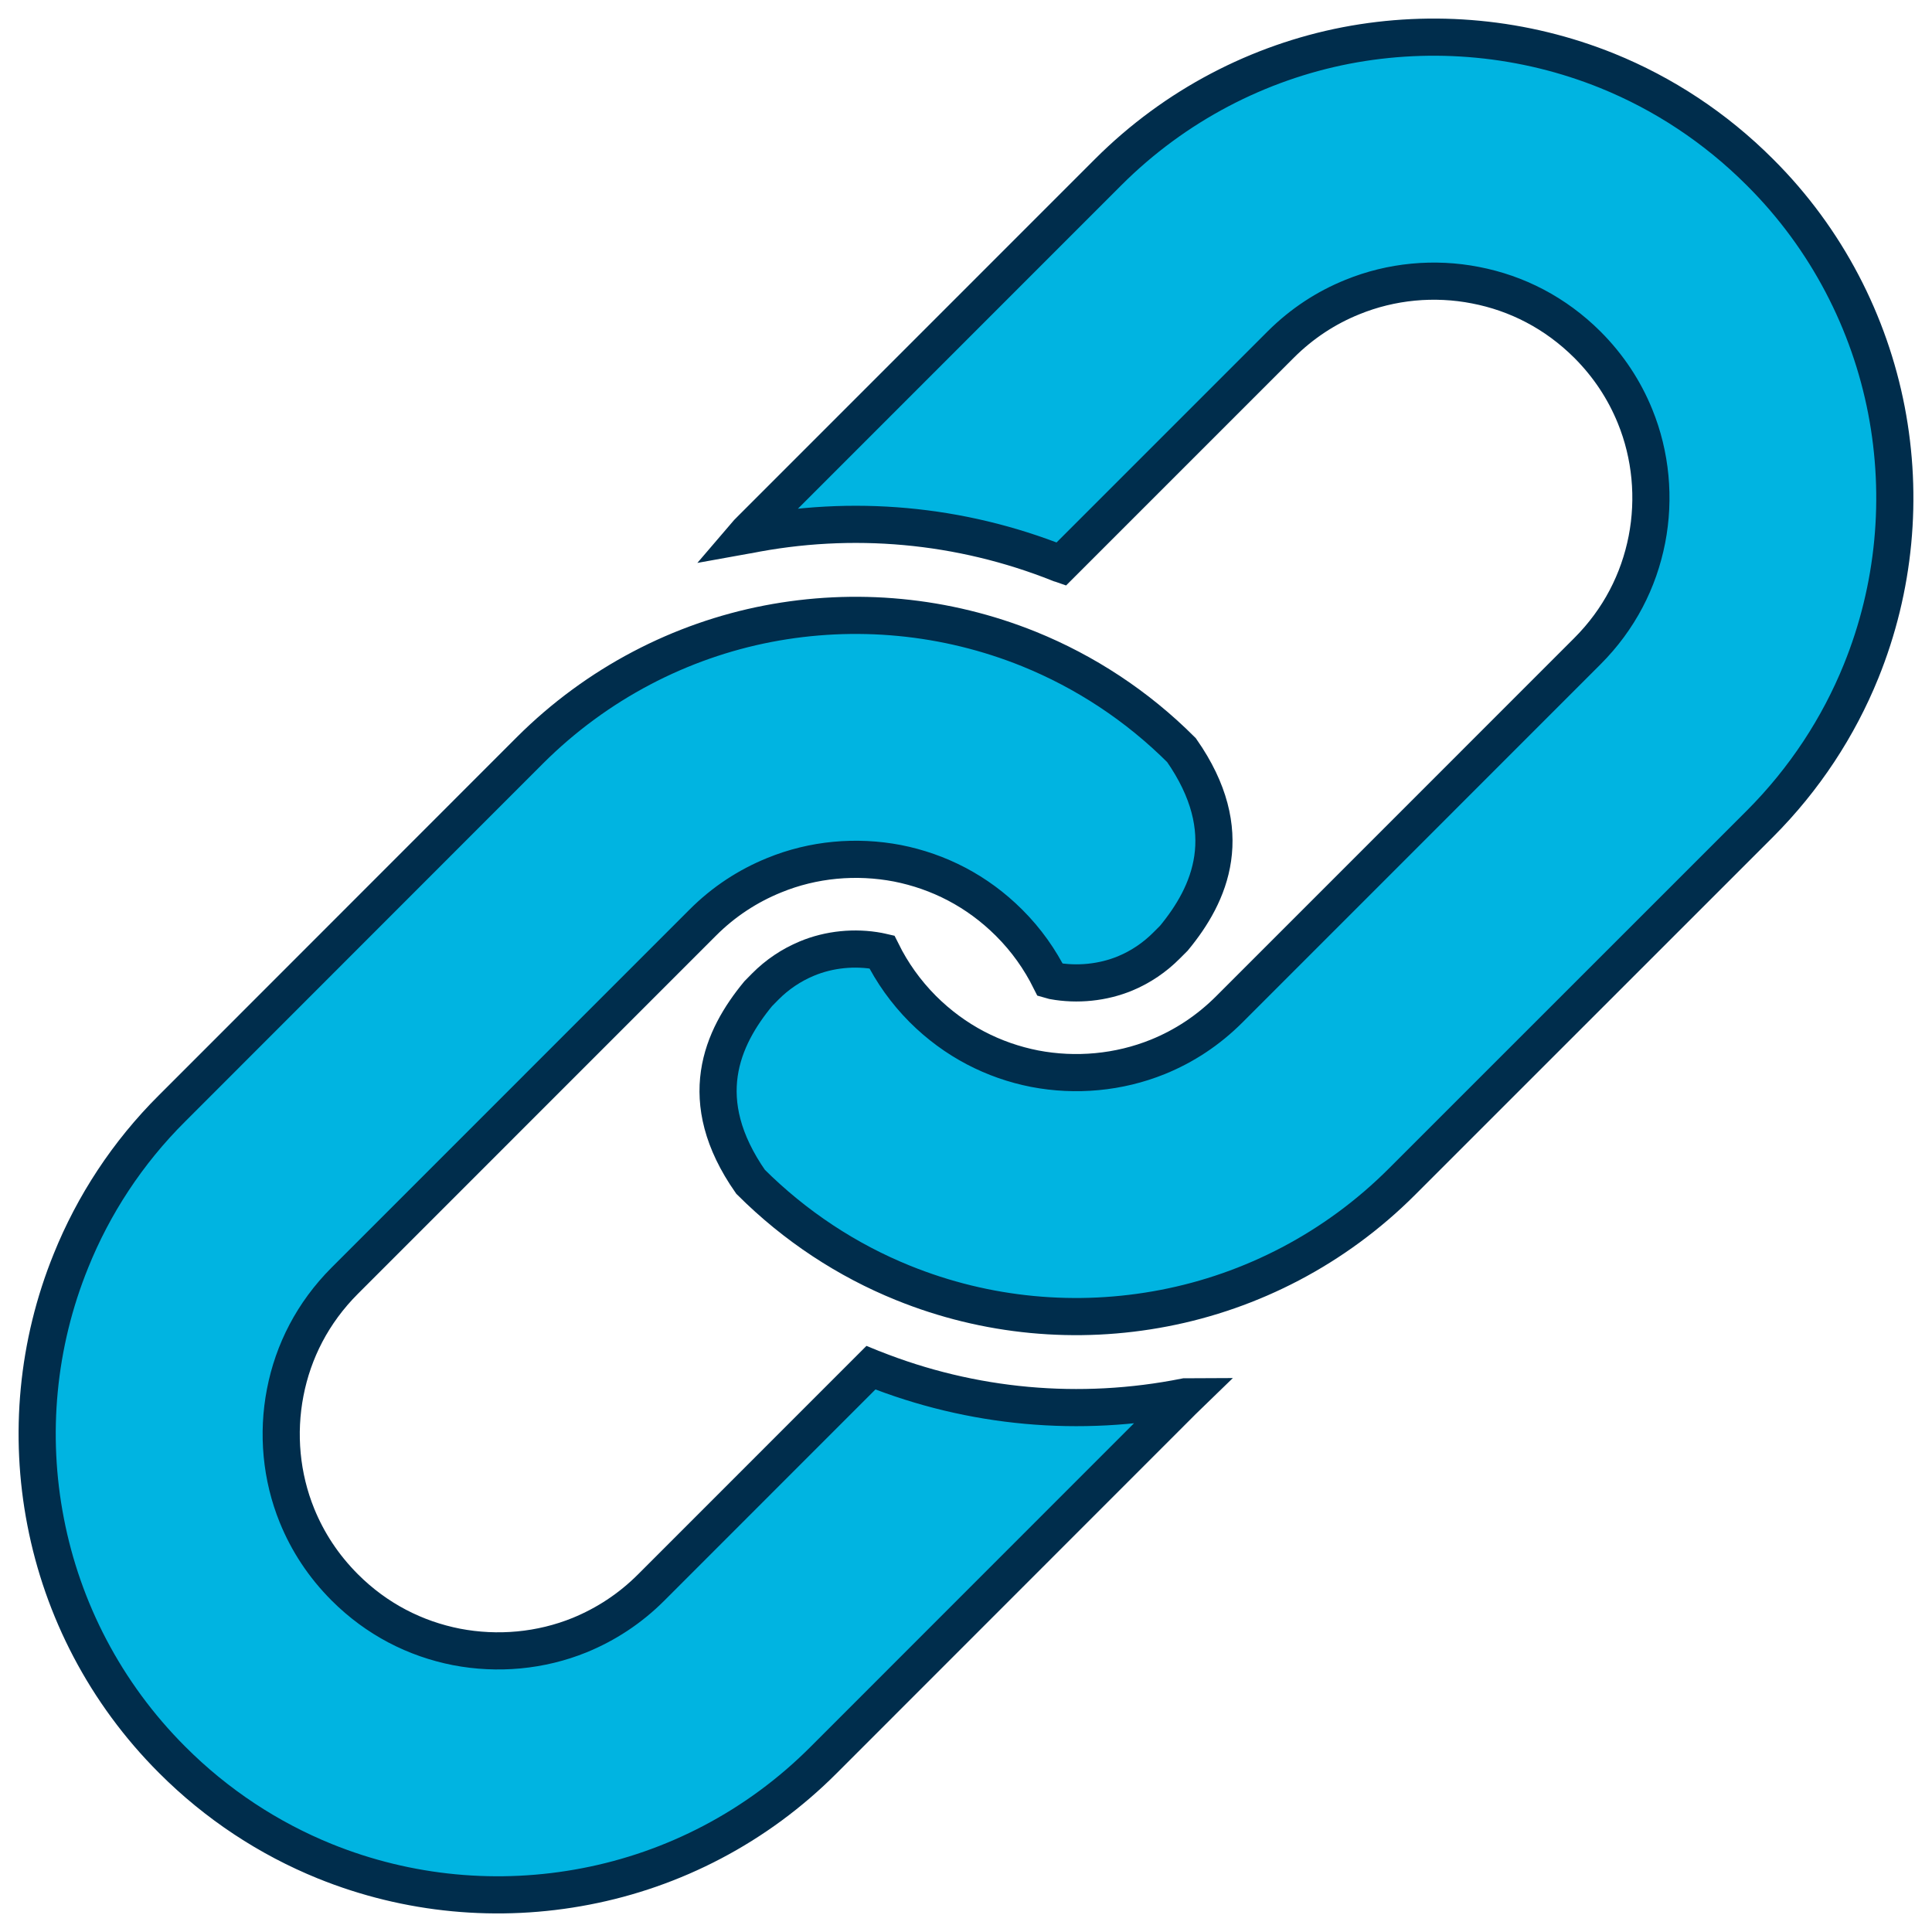
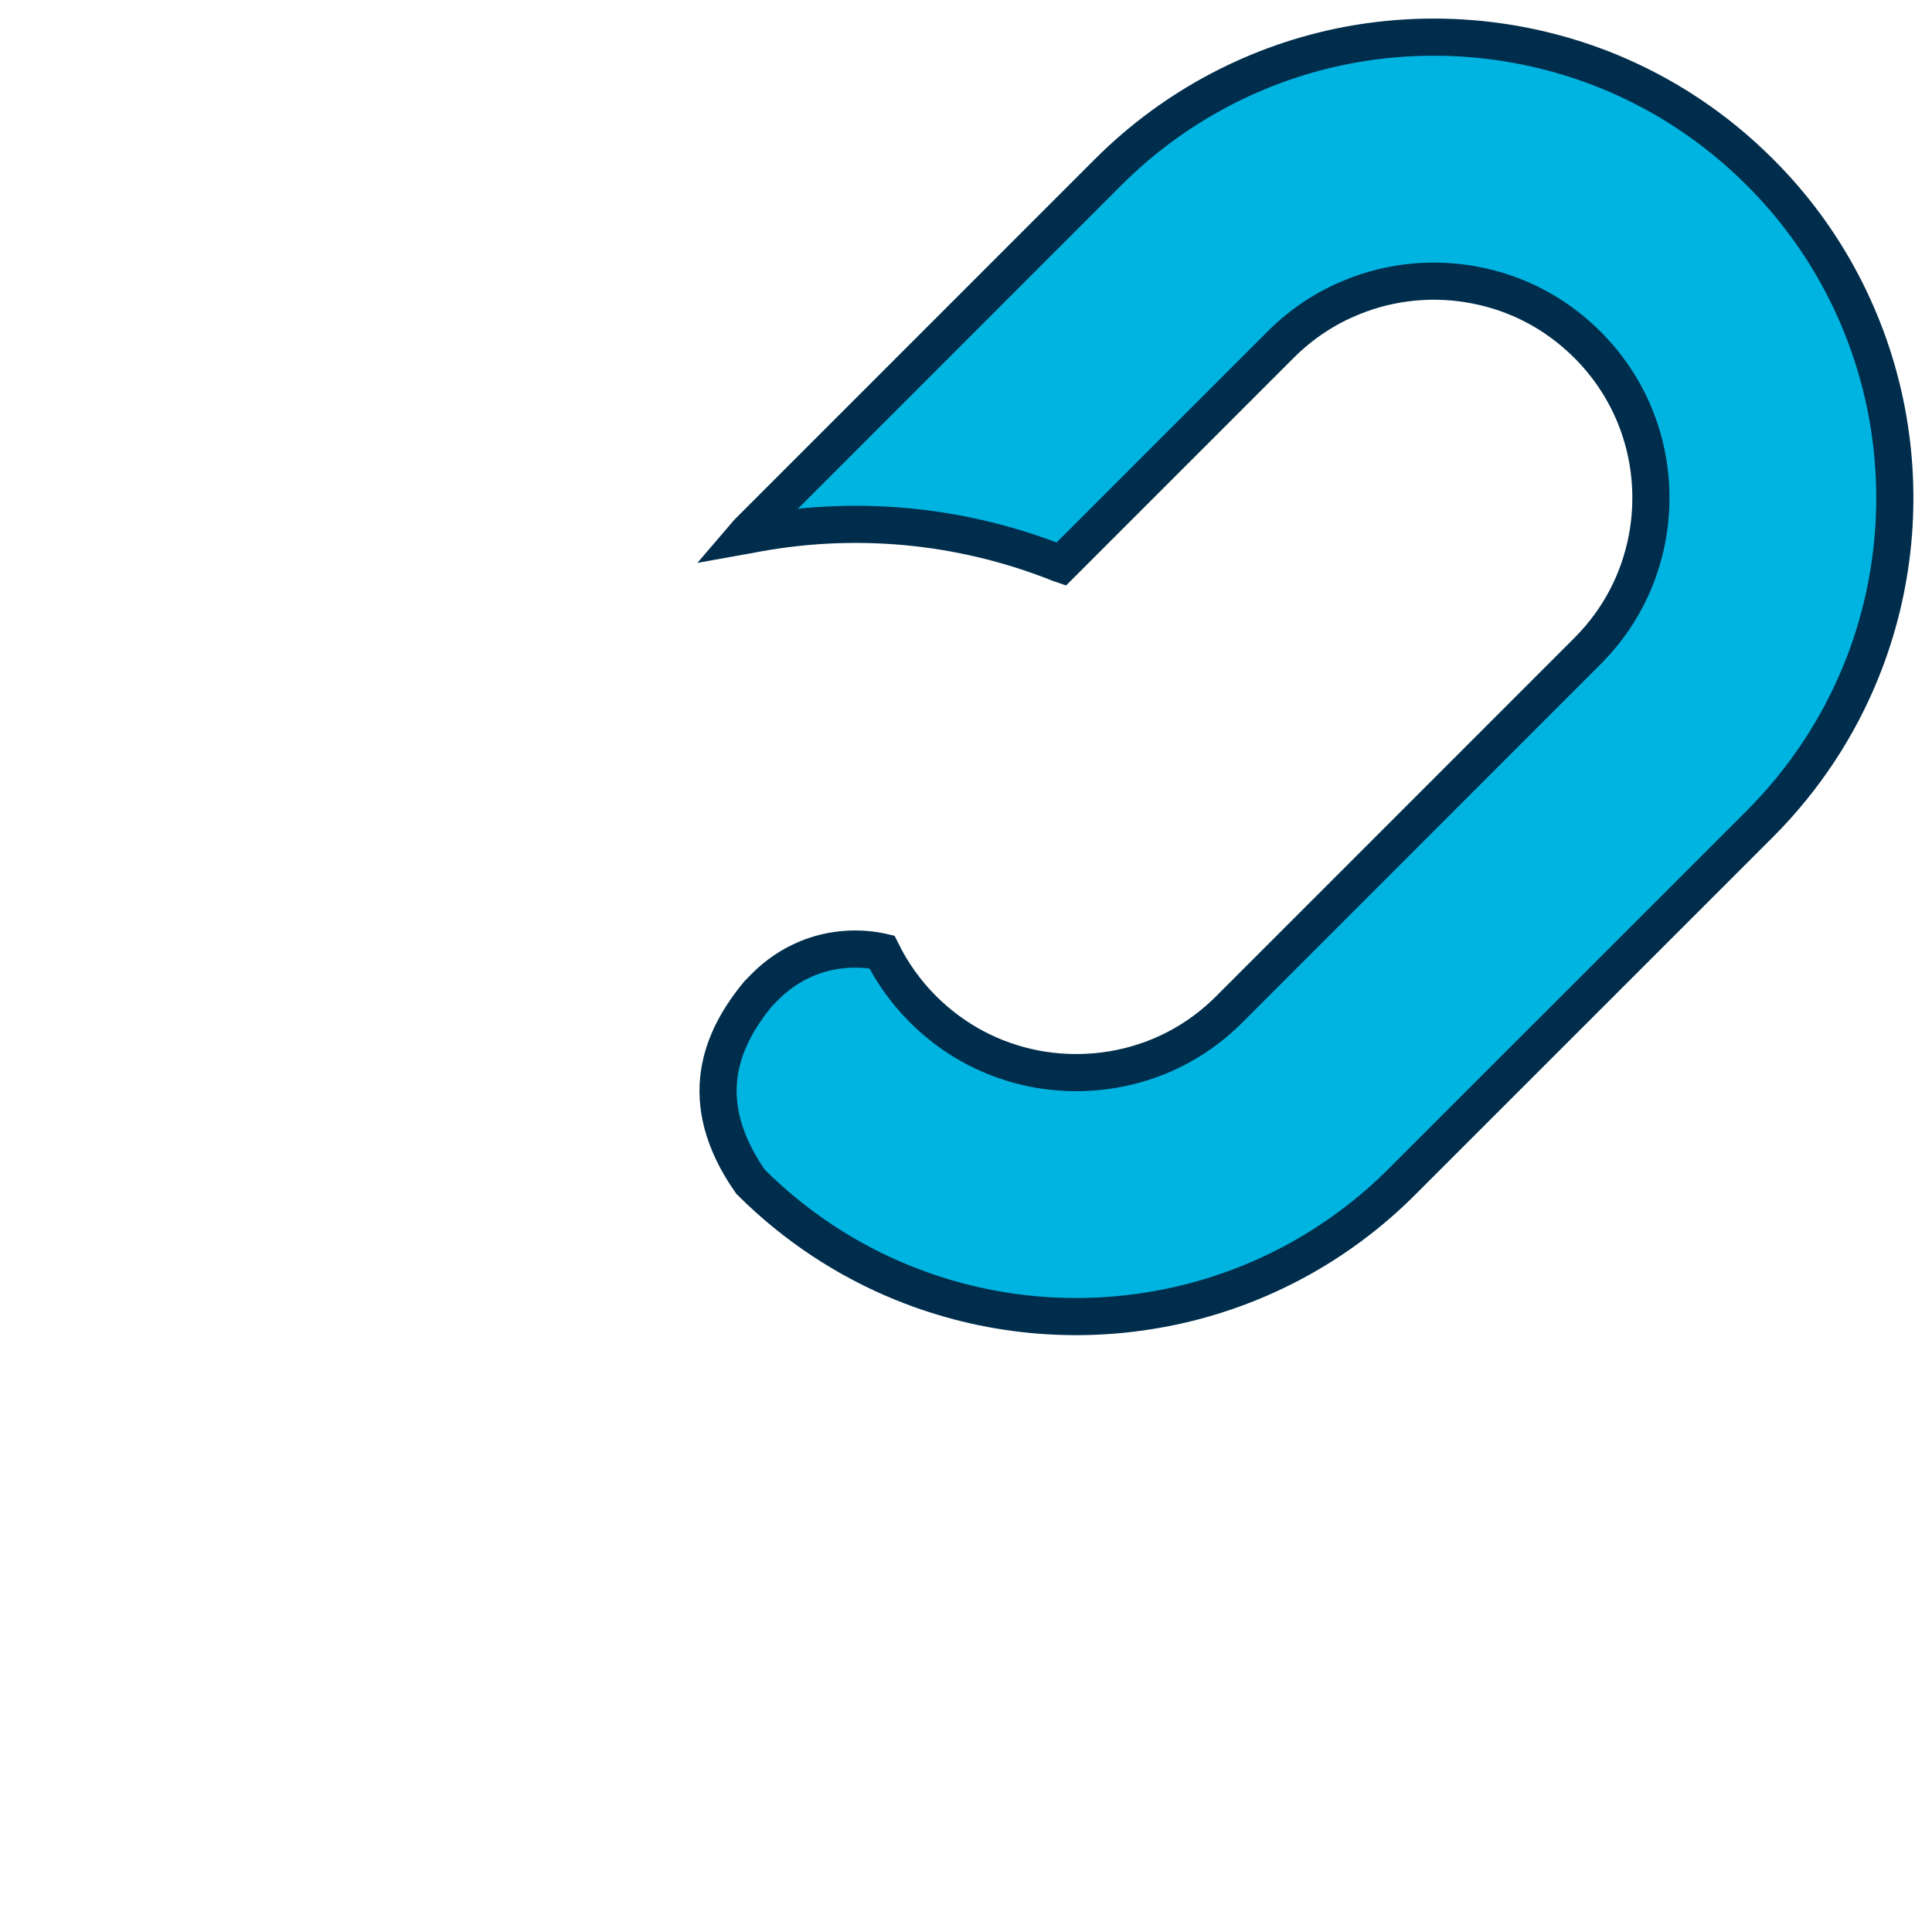
<svg xmlns="http://www.w3.org/2000/svg" version="1.1" id="_x32_" width="256px" height="256px" viewBox="-10.24 -10.24 532.48 532.48" xml:space="preserve" fill="#002d4c" stroke="#002d4c" stroke-width="10.24">
  <g id="SVGRepo_bgCarrier" stroke-width="0" />
  <g id="SVGRepo_tracerCarrier" stroke-linecap="round" stroke-linejoin="round" />
  <g id="SVGRepo_iconCarrier">
    <style type="text/css">  .st0{fill:#00b4e1;}  </style>
    <g>
      <path class="st0" d="M509.681,102.798c-4.641-24-16.344-47.141-34.875-65.578C462.462,24.86,448.087,15.501,432.79,9.298 c-22.984-9.297-48.047-11.609-72.047-7c-23.953,4.641-47.047,16.391-65.578,34.922l-98.578,98.594 c-0.516,0.484-0.984,1-1.438,1.531c0.172-0.031,0.328-0.094,0.5-0.094c28.969-5.797,58.734-3.094,86.125,7.828 c0.141,0.031,0.297,0.125,0.438,0.172l60.516-60.516c5.906-5.891,12.578-10.203,19.781-13.109 c10.719-4.375,22.609-5.484,33.922-3.266c11.359,2.188,21.984,7.594,30.813,16.375c5.906,5.906,10.234,12.578,13.156,19.766 c4.375,10.719,5.469,22.625,3.266,33.953c-2.219,11.344-7.594,21.969-16.422,30.797l-98.609,98.625 c-5.891,5.906-12.547,10.234-19.734,13.156c-10.75,4.359-22.672,5.438-33.984,3.266c-11.297-2.219-21.953-7.594-30.813-16.422 c-4.766-4.797-8.484-10.078-11.297-15.75c-0.281-0.063-0.578-0.156-0.875-0.203c-6.578-1.234-13.625-0.547-19.797,2.031 c-4.266,1.781-8.141,4.359-11.484,7.734l-1.922,1.953c-10,12.125-17.875,29.266-2.109,51.828 c12.328,12.297,26.672,21.656,42,27.859c22.984,9.328,47.984,11.609,71.984,6.969c23.969-4.609,47.063-16.328,65.594-34.891 l98.609-98.594c12.313-12.328,21.688-26.719,27.891-42.047C512.009,151.813,514.306,126.782,509.681,102.798z" />
-       <path class="st0" d="M230.259,366.907c-0.188-0.094-0.313-0.125-0.469-0.188l-60.516,60.531 c-5.891,5.906-12.563,10.203-19.734,13.156c-10.75,4.375-22.641,5.438-33.953,3.266c-11.328-2.219-21.984-7.594-30.813-16.422 c-5.906-5.922-10.219-12.563-13.156-19.766c-4.359-10.719-5.453-22.609-3.25-33.953c2.188-11.328,7.578-21.953,16.406-30.797 l98.625-98.641c5.875-5.891,12.547-10.188,19.734-13.109c10.734-4.406,22.609-5.469,33.969-3.297 c11.313,2.234,21.953,7.594,30.781,16.406c4.797,4.781,8.516,10.109,11.344,15.781c0.266,0.078,0.563,0.141,0.859,0.219 c6.594,1.203,13.641,0.484,19.766-2.047c4.313-1.797,8.172-4.406,11.516-7.781l1.922-1.922c10-12.109,17.844-29.281,2.109-51.828 c-12.297-12.313-26.672-21.641-41.984-27.859c-23-9.297-48-11.609-72.031-6.984c-23.969,4.625-47.047,16.391-65.594,34.906 l-98.578,98.625c-12.344,12.266-21.719,26.703-27.891,42.031c-9.328,22.953-11.641,47.984-6.984,71.953 c4.641,24.047,16.359,47.094,34.875,65.594c12.328,12.359,26.719,21.719,42.031,27.938c22.984,9.313,48,11.594,72,6.953 c24-4.609,47.078-16.313,65.578-34.891l98.609-98.641c0.516-0.453,0.984-1,1.453-1.453c-0.156,0-0.344,0.063-0.5,0.063 C287.399,380.517,257.634,377.829,230.259,366.907z" />
    </g>
  </g>
</svg>